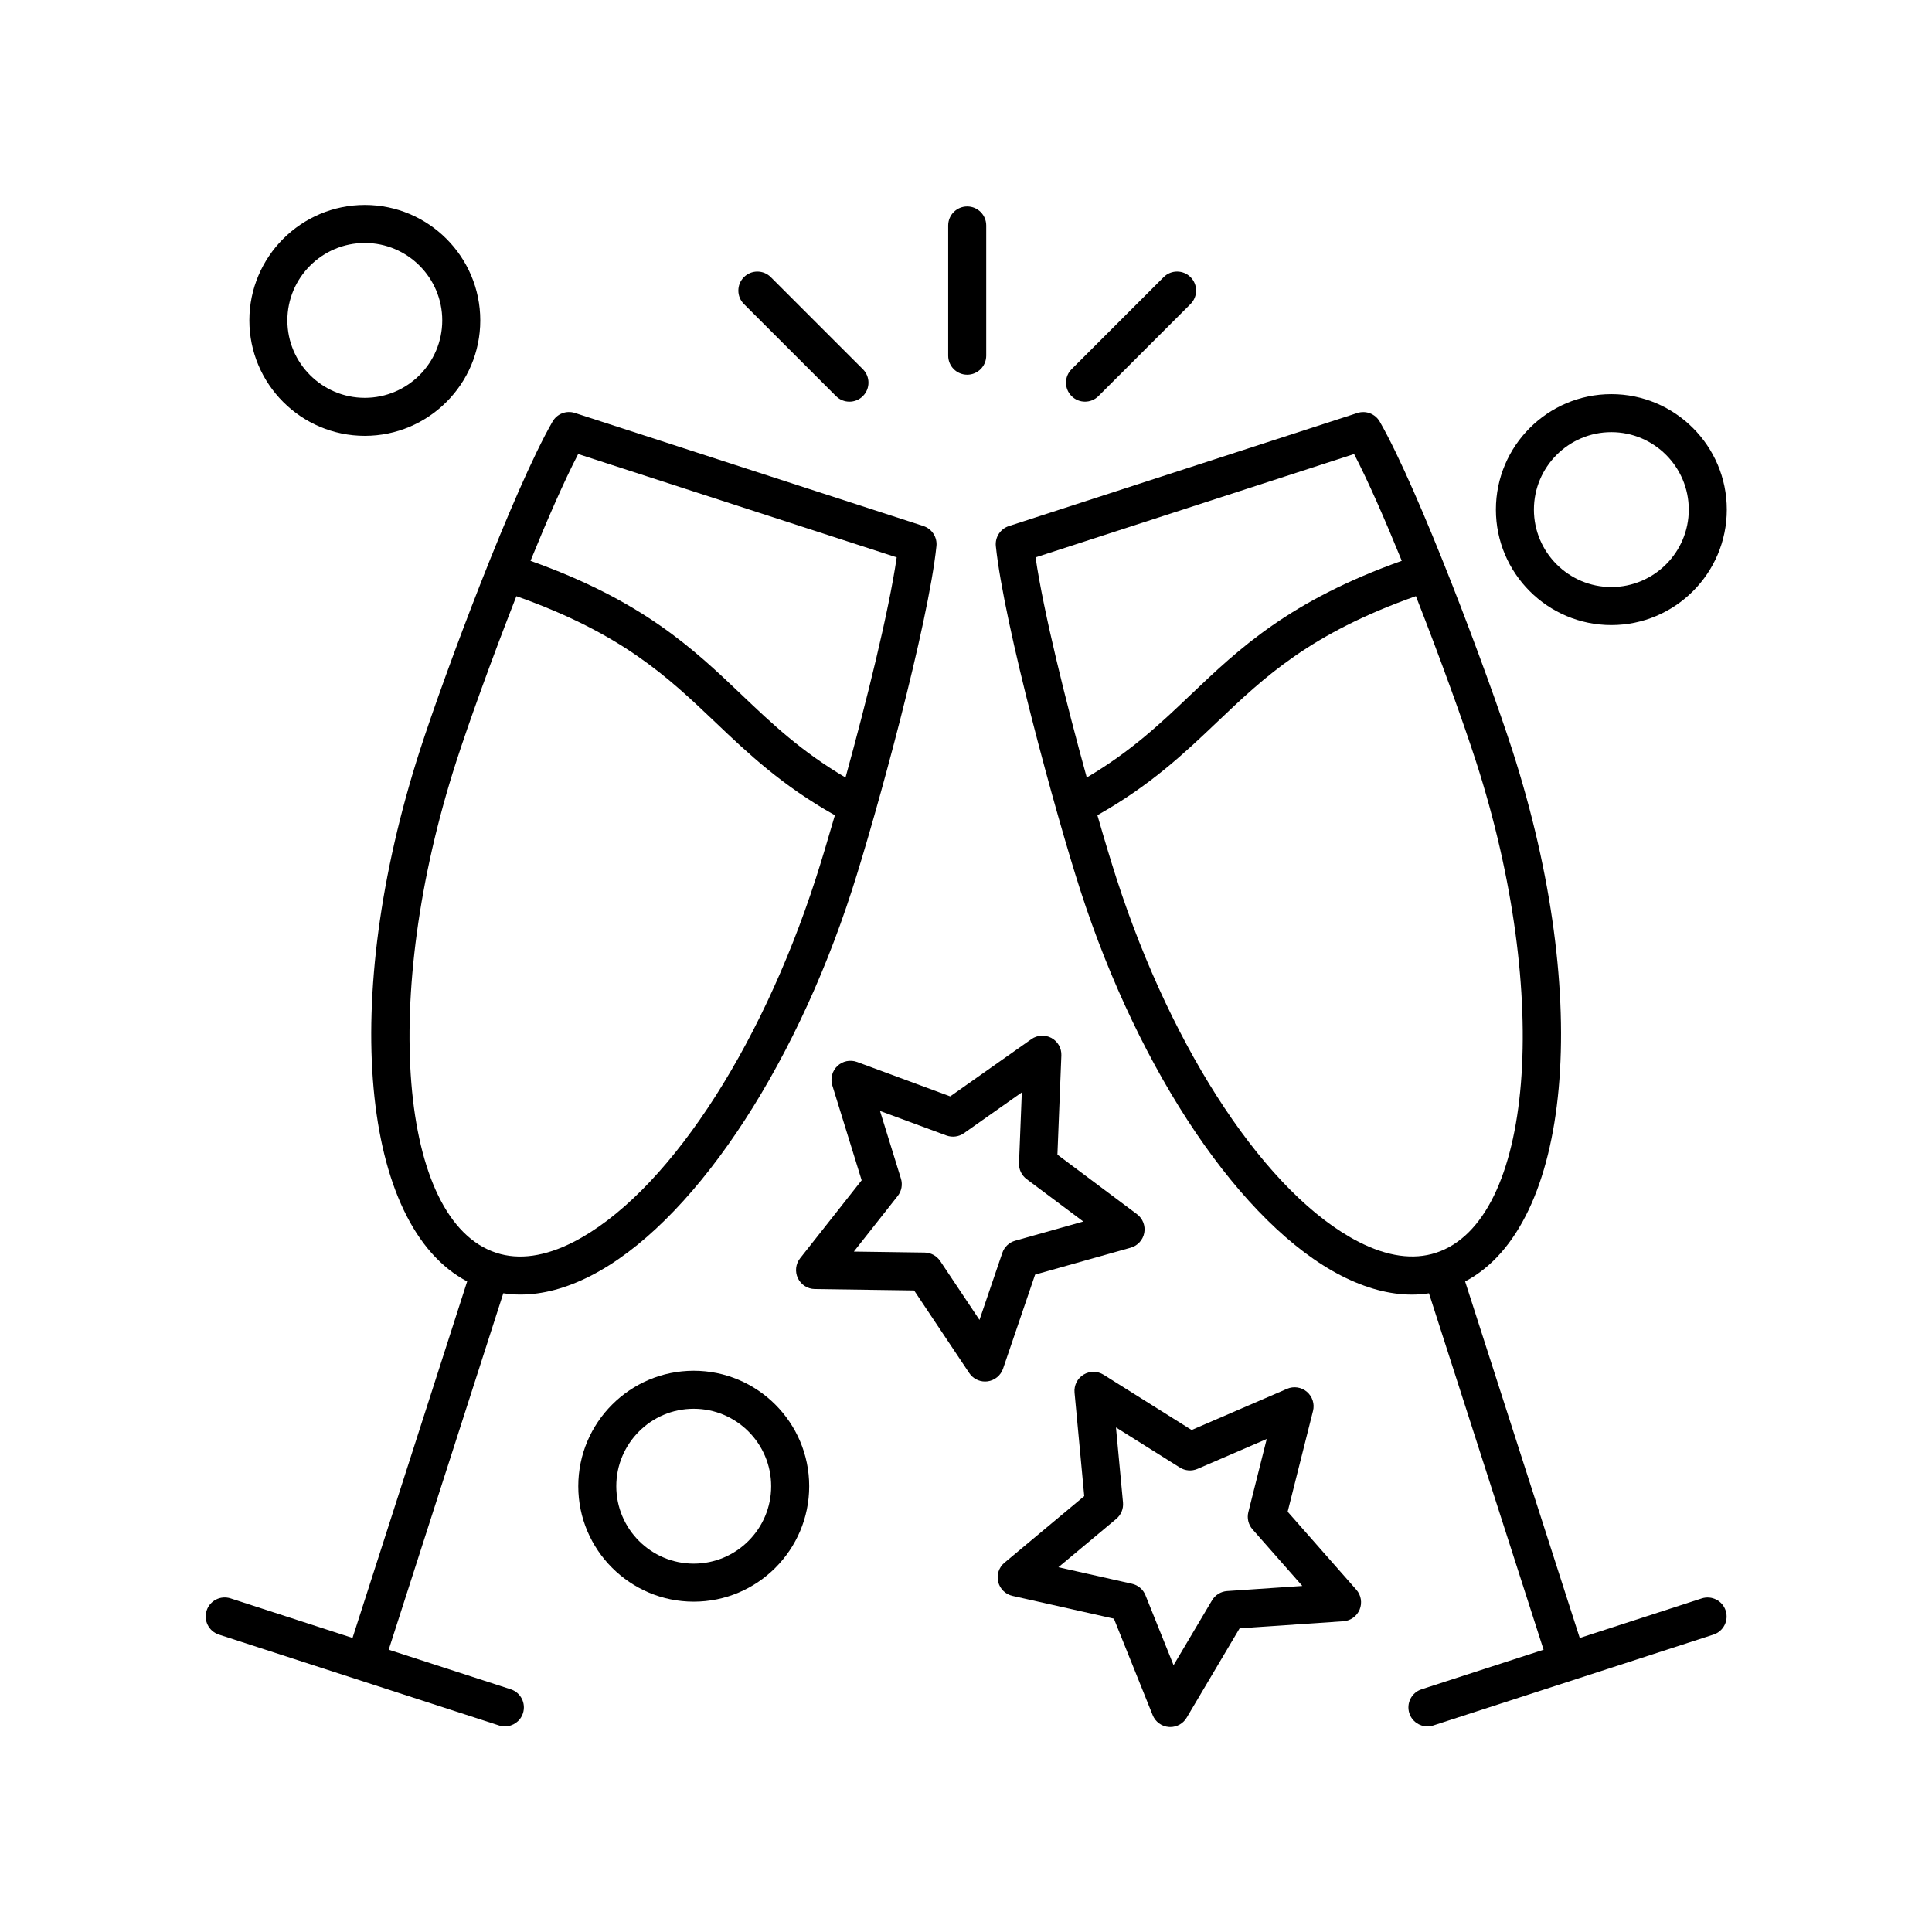
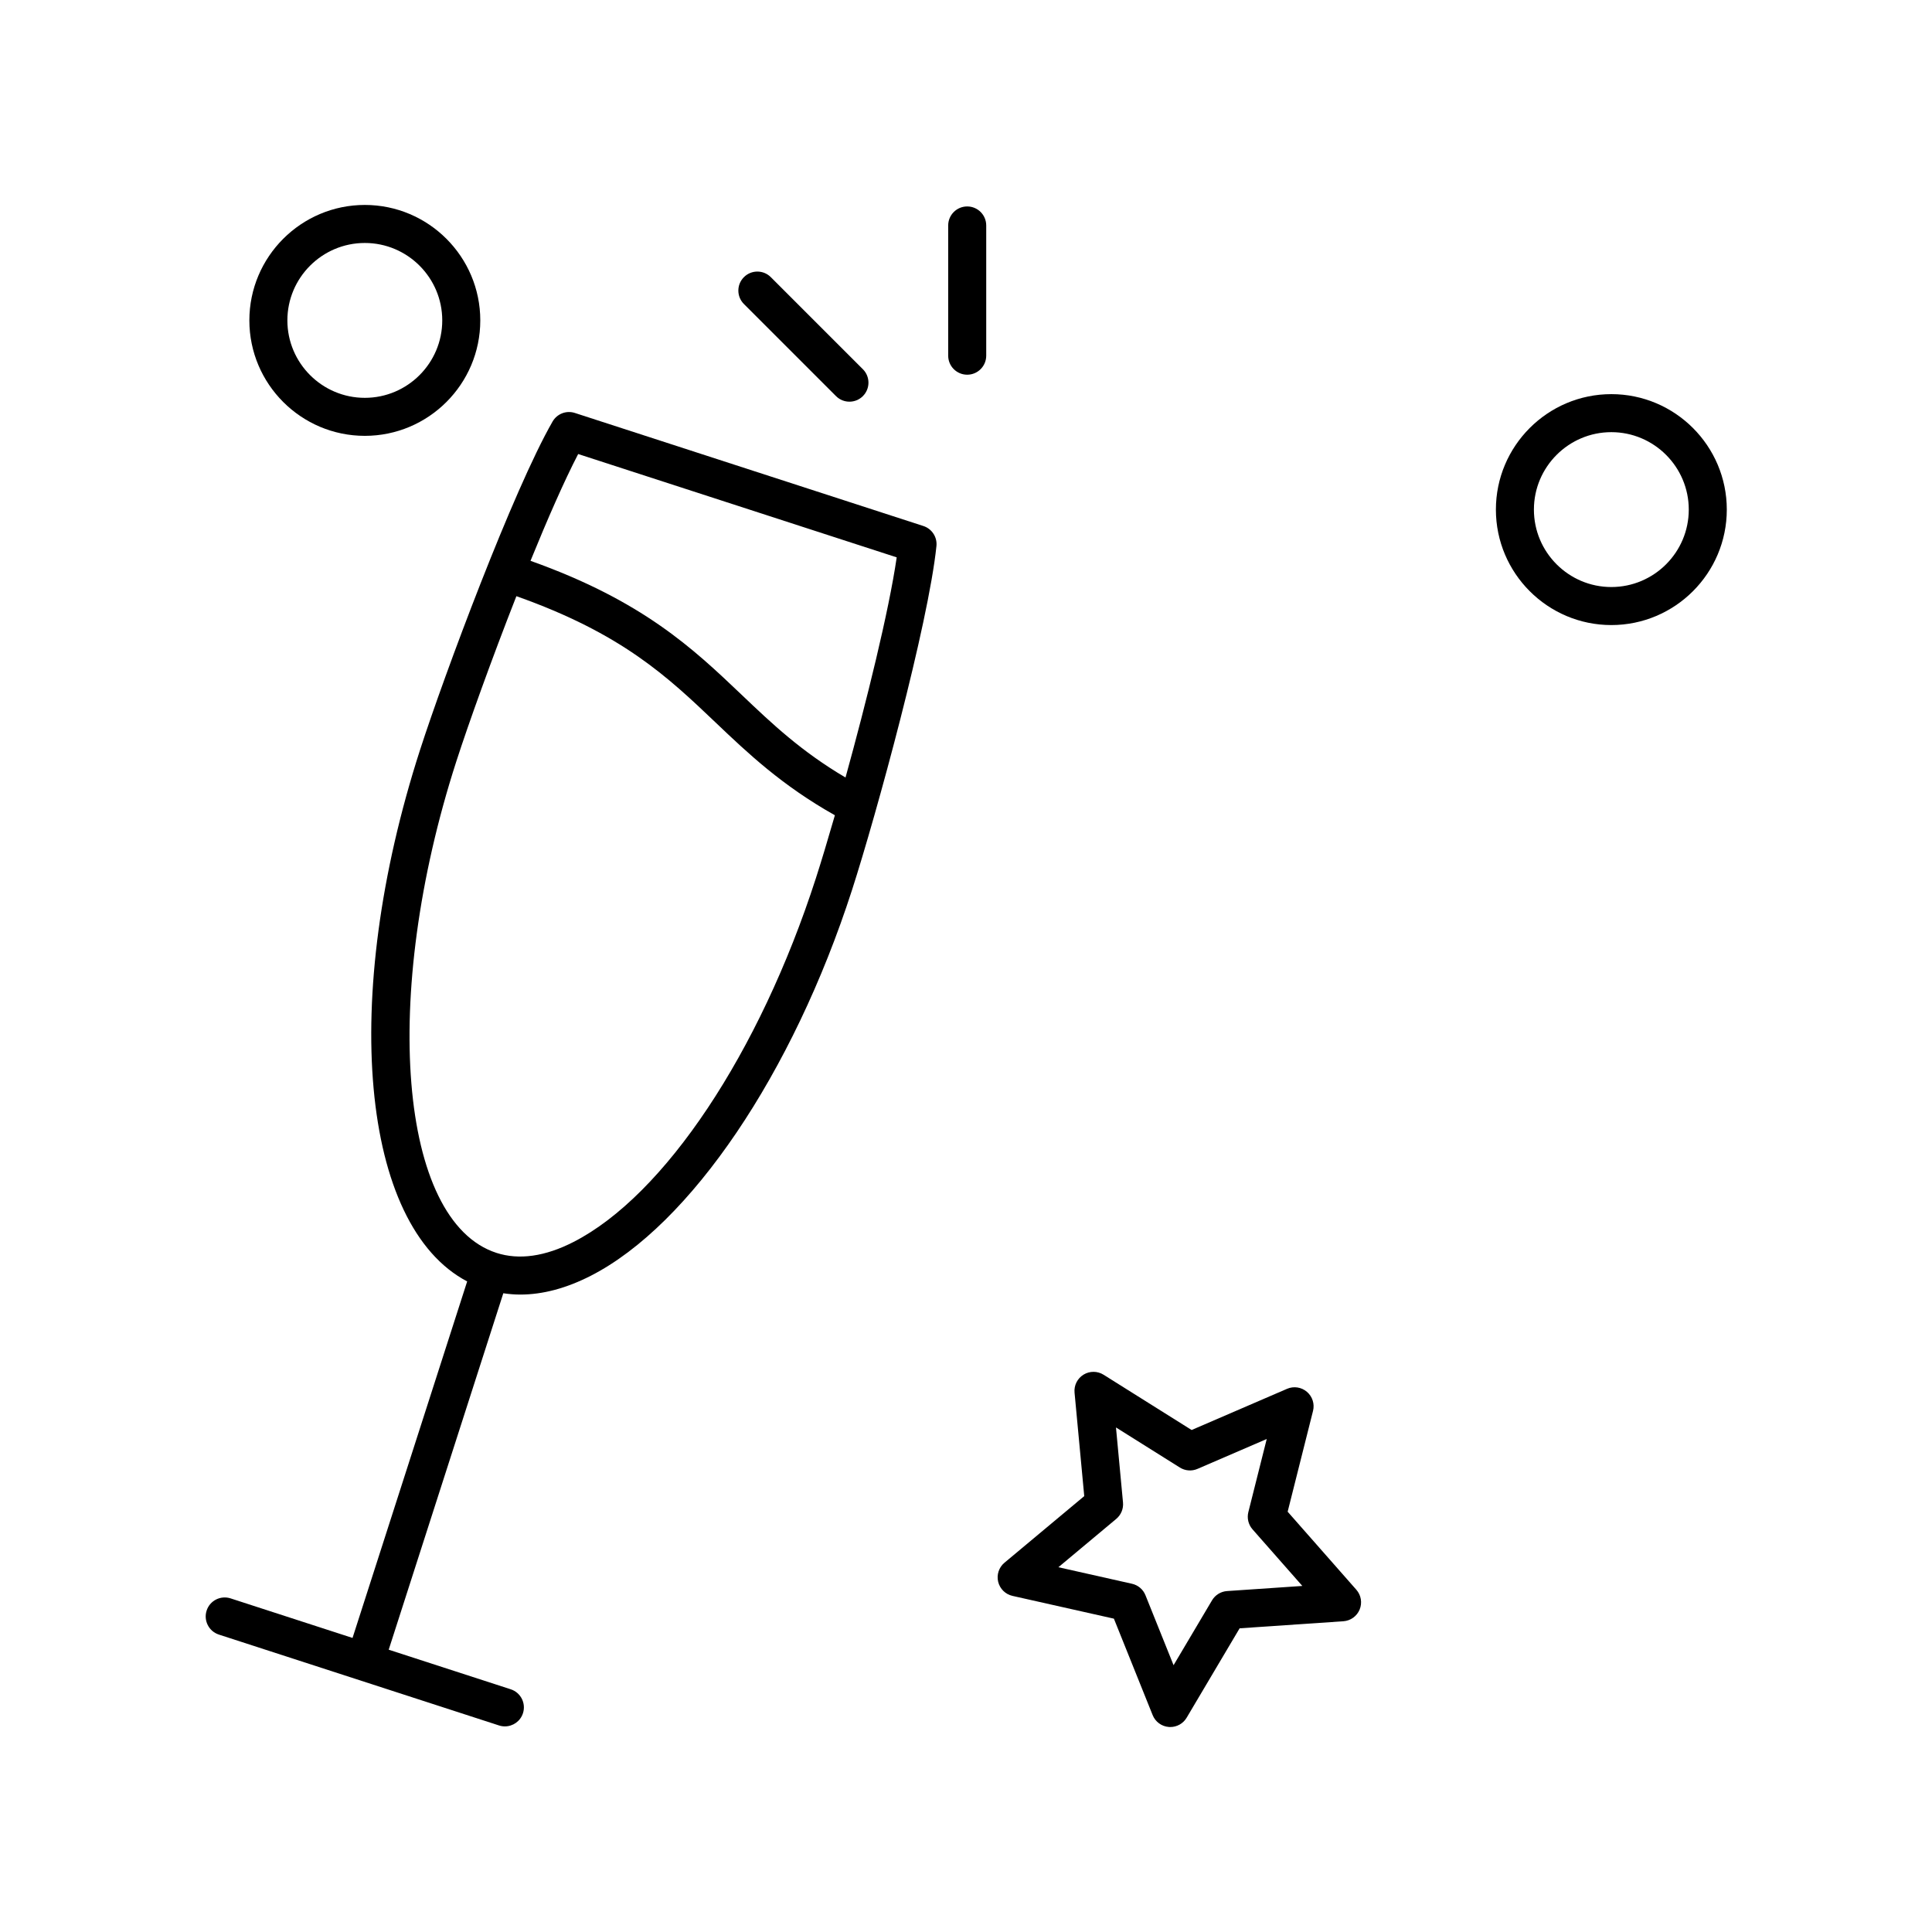
<svg xmlns="http://www.w3.org/2000/svg" fill="#000000" width="800px" height="800px" version="1.1" viewBox="144 144 512 512">
  <g>
    <path d="m202 577.18 74.242 24.082c0.516 0.168 1.043 0.25 1.555 0.25 2.125 0 4.106-1.355 4.793-3.484 0.859-2.648-0.59-5.488-3.238-6.348l-32.34-10.492 30.371-94.461c1.477 0.219 2.973 0.348 4.488 0.348 5.949 0 12.207-1.664 18.699-4.984 26.355-13.473 53.531-53.605 69.23-102.25 6.461-20.035 20.215-70.359 22.367-91.129 0.242-2.363-1.199-4.578-3.457-5.312l-92.359-29.961c-2.262-0.742-4.738 0.219-5.922 2.285-10.402 18.121-28.645 66.977-35.109 86.996-21.359 66.199-15.633 126.09 12.484 140.87l-30.379 94.48-32.32-10.484c-2.668-0.852-5.496 0.594-6.348 3.238-0.855 2.652 0.598 5.496 3.242 6.352zm166.07-227.13c-11.715-6.91-19.438-14.219-27.52-21.918-12.867-12.254-26.199-24.902-55.961-35.508 4.469-10.977 8.93-21.176 12.633-28.301l84.414 27.383c-2.09 14.367-8.027 38.293-13.566 58.344zm-92.52 125.97c-25.836-8.383-30.707-68-10.637-130.19 3.207-9.938 9.348-27.059 15.934-43.836 27.984 9.898 40.051 21.344 52.754 33.438 8.641 8.23 17.621 16.727 31.652 24.621-1.895 6.574-3.644 12.375-5.043 16.707-14.914 46.227-40.121 84.055-64.219 96.371-7.562 3.867-14.445 4.836-20.441 2.891z" />
-     <path d="m517.49 598.03c0.688 2.129 2.668 3.484 4.793 3.484 0.516 0 1.039-0.082 1.555-0.25l74.246-24.082c2.648-0.859 4.098-3.699 3.238-6.348-0.855-2.648-3.703-4.09-6.348-3.238l-32.324 10.484-30.379-94.48c28.117-14.777 33.844-74.672 12.484-140.87-6.465-20.02-24.707-68.871-35.109-86.996-1.188-2.066-3.664-3.019-5.922-2.285l-92.359 29.961c-2.258 0.734-3.699 2.945-3.457 5.312 2.148 20.766 15.906 71.094 22.367 91.129 15.699 48.641 42.875 88.777 69.23 102.25 6.496 3.32 12.754 4.984 18.699 4.984 1.52 0 3.012-0.129 4.488-0.348l30.371 94.457-32.34 10.488c-2.644 0.863-4.094 3.703-3.234 6.352zm-2.004-305.41c-29.758 10.605-43.094 23.254-55.961 35.508-8.082 7.699-15.809 15.008-27.523 21.918-5.535-20.051-11.477-43.977-13.566-58.34l84.414-27.383c3.707 7.121 8.168 17.32 12.637 28.297zm9.039 183.39c-5.988 1.938-12.871 0.973-20.438-2.891-24.098-12.316-49.309-50.145-64.223-96.371-1.398-4.332-3.152-10.133-5.043-16.707 14.031-7.894 23.012-16.391 31.656-24.621 12.699-12.098 24.77-23.539 52.75-33.438 6.586 16.777 12.727 33.898 15.934 43.836 20.07 62.191 15.199 121.81-10.637 130.19z" />
    <path d="m601.62 279.05c0-16.871-13.727-30.598-30.598-30.598-16.871 0-30.594 13.727-30.594 30.598 0 16.871 13.723 30.598 30.594 30.598 16.871 0 30.598-13.727 30.598-30.598zm-10.078 0c0 11.316-9.207 20.52-20.523 20.52-11.312 0-20.516-9.207-20.516-20.52 0-11.316 9.207-20.523 20.516-20.523 11.316 0 20.523 9.207 20.523 20.523z" />
    <path d="m271.28 228.91c0-16.871-13.727-30.598-30.598-30.598-16.871 0-30.598 13.727-30.598 30.598 0 16.871 13.727 30.594 30.598 30.594 16.871 0 30.598-13.723 30.598-30.594zm-10.078 0c0 11.312-9.207 20.52-20.52 20.52-11.316 0-20.523-9.207-20.523-20.52 0-11.316 9.207-20.52 20.523-20.52 11.316 0 20.52 9.203 20.52 20.52z" />
-     <path d="m297.25 537.86c0 16.871 13.727 30.598 30.598 30.598s30.598-13.727 30.598-30.598c0-16.871-13.727-30.598-30.598-30.598s-30.598 13.727-30.598 30.598zm10.074 0c0-11.316 9.207-20.523 20.52-20.523 11.316 0 20.523 9.207 20.523 20.523 0 11.316-9.207 20.52-20.523 20.52-11.312 0-20.52-9.203-20.52-20.52z" />
-     <path d="m359.93 485.61 26.32 0.375 14.613 21.891c0.945 1.414 2.523 2.242 4.191 2.242 0.215 0 0.434-0.016 0.656-0.043 1.898-0.25 3.5-1.559 4.113-3.371l8.492-24.918 25.34-7.137c1.844-0.52 3.234-2.043 3.586-3.926 0.348-1.887-0.398-3.809-1.938-4.957l-21.074-15.77 1.043-26.301c0.078-1.918-0.941-3.711-2.629-4.625-1.684-0.914-3.742-0.793-5.309 0.309l-21.516 15.172-24.688-9.121c-1.809-0.66-3.824-0.25-5.211 1.066-1.391 1.32-1.914 3.312-1.348 5.144l7.777 25.148-16.305 20.664c-1.188 1.504-1.418 3.555-0.594 5.285 0.824 1.73 2.562 2.844 4.477 2.871zm10.352-9.93 11.621-14.734c1.027-1.301 1.348-3.023 0.855-4.606l-5.547-17.926 17.598 6.5c1.547 0.566 3.293 0.352 4.648-0.609l15.336-10.812-0.742 18.75c-0.07 1.656 0.688 3.238 2.016 4.234l15.02 11.238-18.062 5.086c-1.594 0.449-2.867 1.656-3.398 3.227l-6.051 17.762-10.414-15.605c-0.922-1.379-2.461-2.215-4.117-2.242z" />
    <path d="m410.19 558.14c-1.473 1.23-2.117 3.188-1.664 5.055 0.453 1.863 1.918 3.309 3.793 3.731l26.875 6.035 10.27 25.559c0.715 1.781 2.375 3 4.289 3.144 0.129 0.012 0.258 0.016 0.383 0.016 1.77 0 3.426-0.93 4.336-2.469l14.043-23.695 27.484-1.867c1.914-0.129 3.586-1.332 4.32-3.106 0.727-1.773 0.391-3.809-0.875-5.246l-18.203-20.68 6.723-26.711c0.469-1.859-0.164-3.824-1.625-5.066-1.457-1.242-3.492-1.551-5.258-0.789l-25.289 10.914-23.332-14.645c-1.617-1.016-3.68-1.027-5.32-0.023-1.633 1.008-2.555 2.852-2.375 4.762l2.57 27.426zm14.297 1.191 15.336-12.812c1.27-1.066 1.938-2.688 1.785-4.336l-1.863-19.895 16.93 10.625c1.402 0.879 3.148 1.02 4.676 0.355l18.348-7.918-4.875 19.379c-0.402 1.609 0.012 3.312 1.102 4.559l13.207 15.004-19.938 1.355c-1.656 0.109-3.148 1.031-3.996 2.457l-10.191 17.191-7.449-18.543c-0.613-1.539-1.953-2.676-3.57-3.039z" />
    <path d="m400.32 243.3c-2.785 0-5.039-2.254-5.039-5.039v-34.512c0-2.781 2.254-5.039 5.039-5.039 2.785 0 5.039 2.254 5.039 5.039v34.512c-0.004 2.781-2.254 5.039-5.039 5.039z" />
-     <path d="m435.1 248.97c-0.984 0.984-2.273 1.477-3.562 1.477-1.289 0-2.578-0.492-3.562-1.477-1.969-1.969-1.969-5.156 0-7.125l24.402-24.402c1.969-1.969 5.156-1.969 7.125 0s1.969 5.156 0 7.125z" />
    <path d="m369.11 250.45c-1.289 0-2.578-0.492-3.562-1.477l-24.402-24.402c-1.969-1.969-1.969-5.156 0-7.125s5.156-1.969 7.125 0l24.402 24.402c1.969 1.969 1.969 5.156 0 7.125-0.984 0.984-2.273 1.477-3.562 1.477z" />
  </g>
</svg>